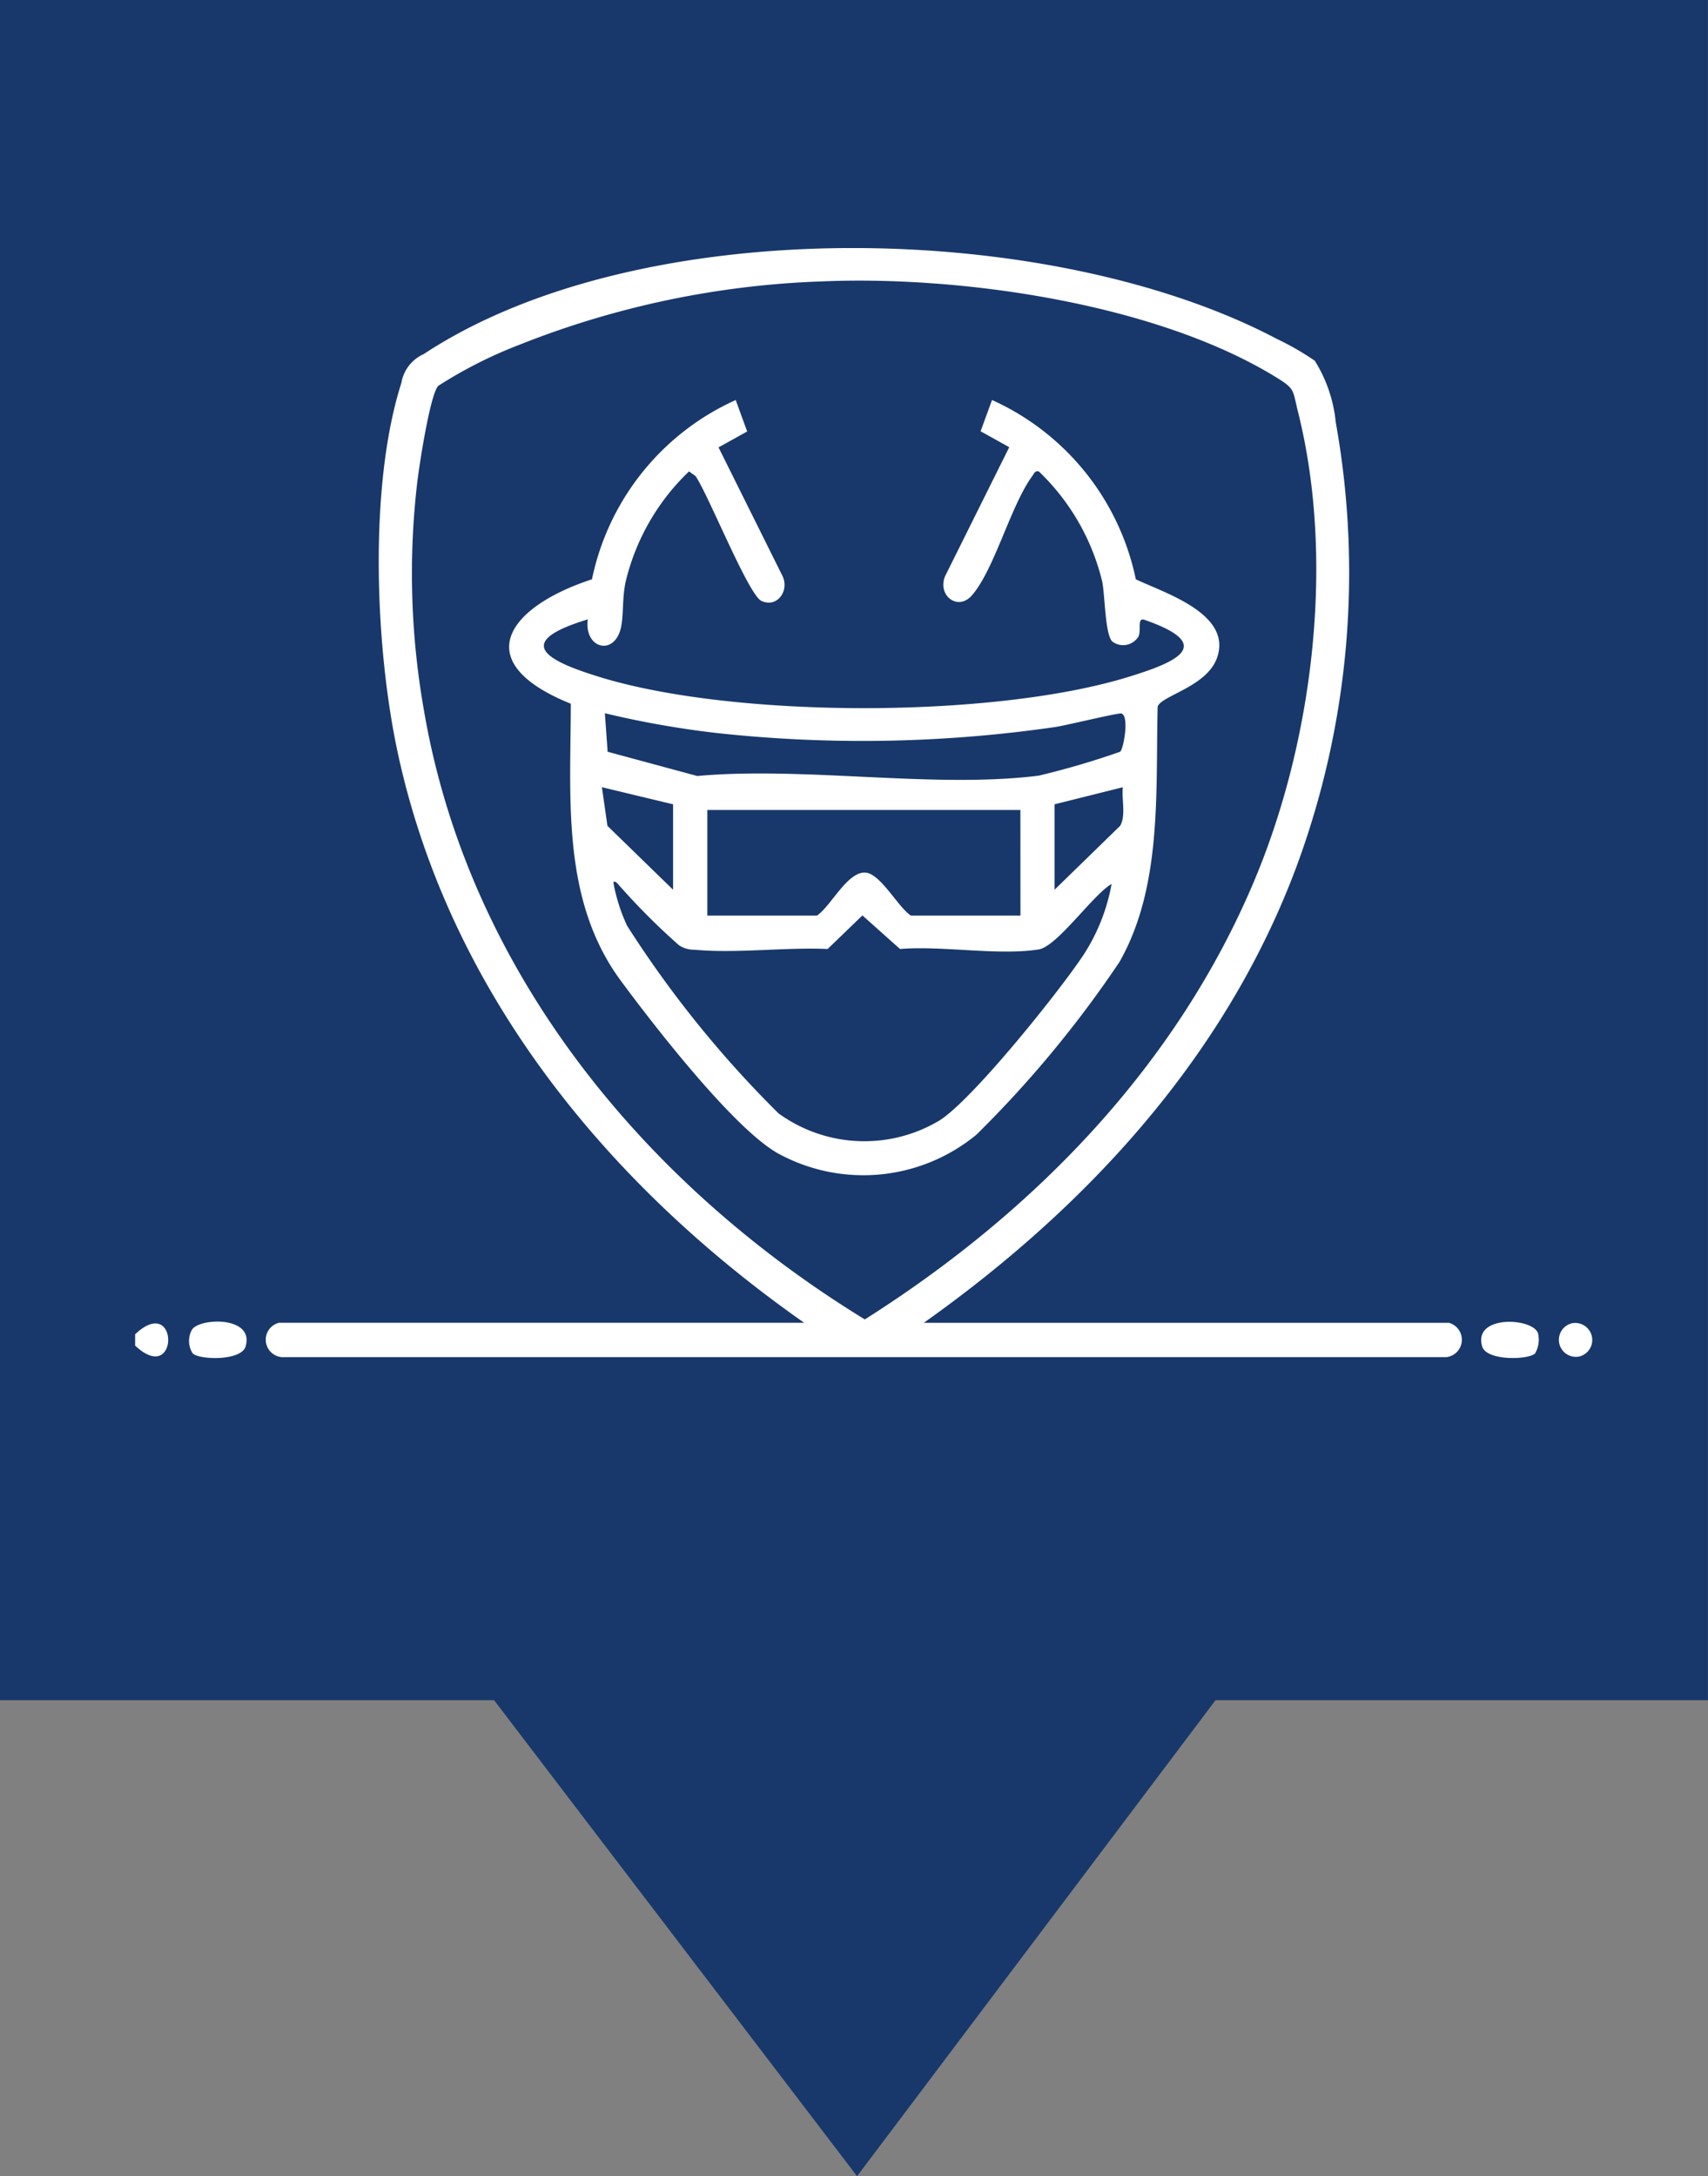
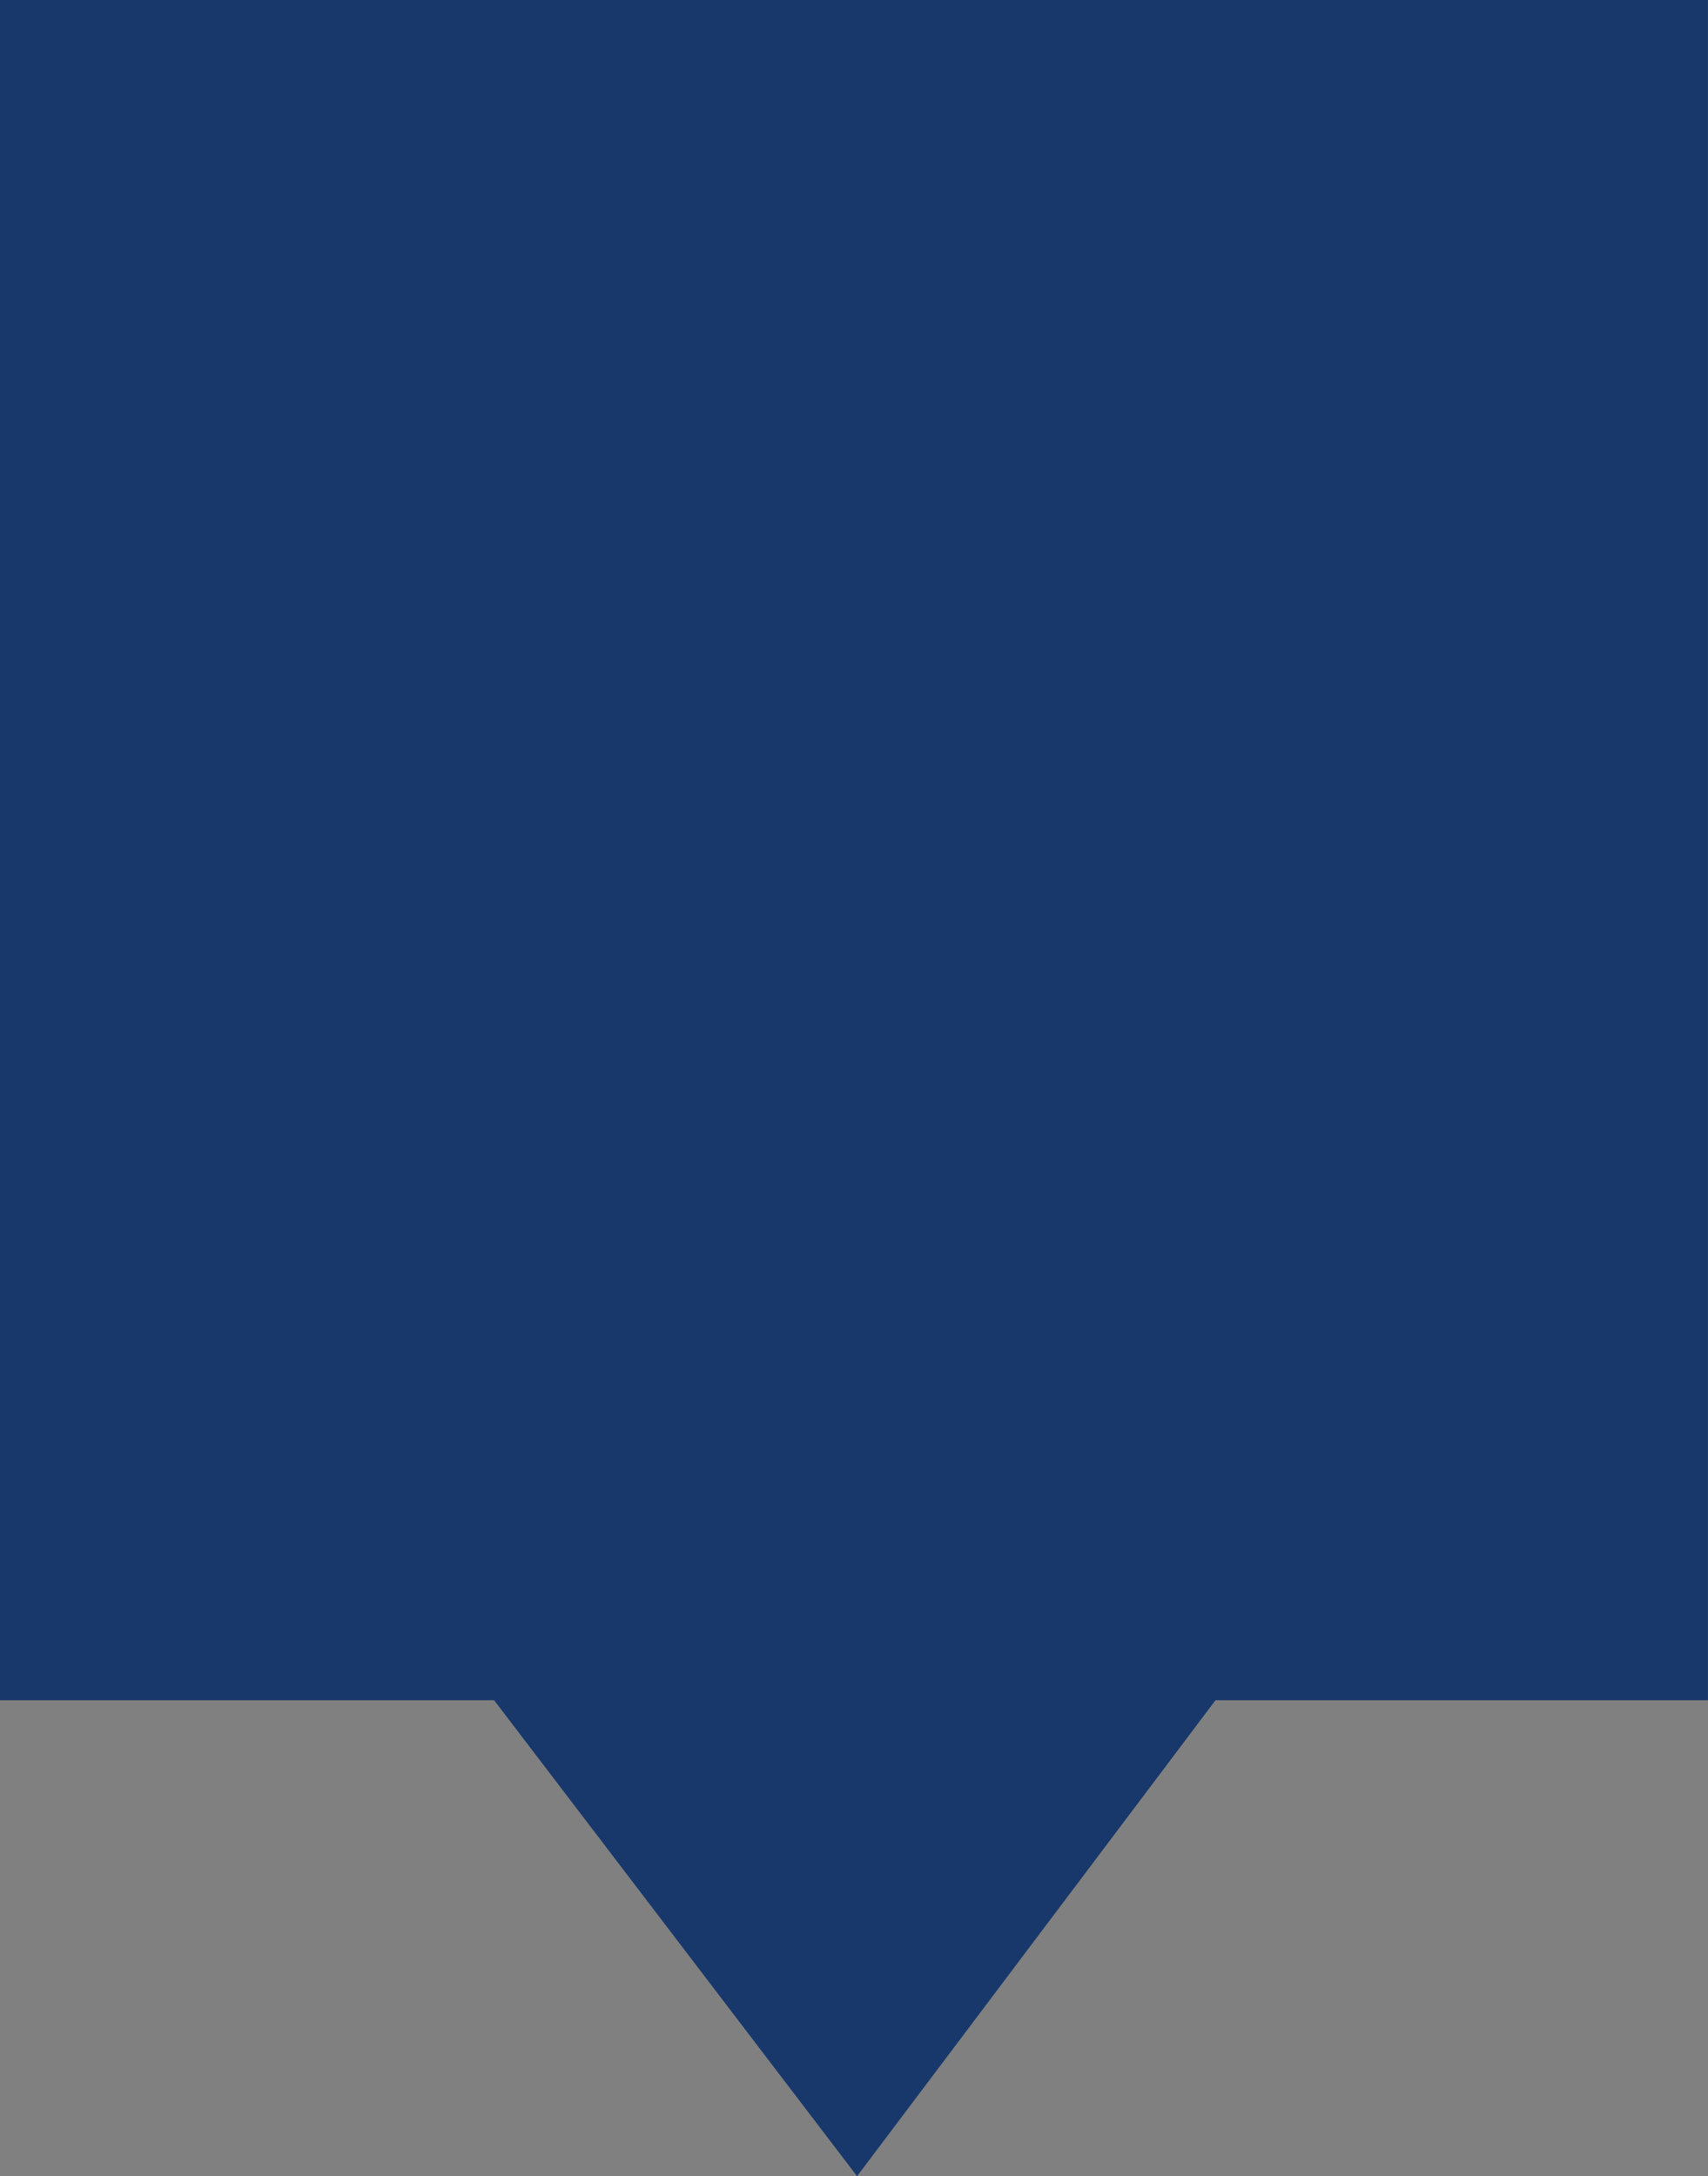
<svg xmlns="http://www.w3.org/2000/svg" width="73.157" height="93.181" viewBox="0 0 73.157 93.181">
  <rect x="0" y="0" width="73.157" height="93.181" fill="#808080" stroke="none" />
  <defs>
    <clipPath id="clip-path">
-       <rect id="Rectangle_27" data-name="Rectangle 27" width="62.414" height="47.526" fill="#fff" />
-     </clipPath>
+       </clipPath>
  </defs>
  <g id="sanayi" transform="translate(-467 -3054)">
    <g id="Group_71" data-name="Group 71">
      <g id="Group_46" data-name="Group 46" transform="translate(168 -191.819)">
        <path id="Path_68" data-name="Path 68" d="M-2105.5,3980.362h73.157v72.8h-21.091l-15.353,20.382-15.547-20.382H-2105.5Z" transform="translate(2404.497 -734.543)" fill="#18386b" />
        <g id="Group_39" data-name="Group 39" transform="translate(304.788 3256.442)">
          <g id="Group_38" data-name="Group 38" clip-path="url(#clip-path)">
-             <path id="Path_71" data-name="Path 71" d="M0,289.744v-.488c1.892-1.774,1.887,2.263,0,.488" transform="translate(0 -242.75)" fill="#fff" />
            <path id="Path_72" data-name="Path 72" d="M63.269,46.019h22.5a.75.75,0,0,1-.116,1.469H35.889a.748.748,0,0,1-.236-1.471h22.5c-8.406-5.894-15.178-14.128-17.4-24.363-.977-4.5-1.265-11.469.144-15.875a1.652,1.652,0,0,1,.956-1.239c9.3-6.131,26.858-5.761,36.541-.653a12.114,12.114,0,0,1,1.626.935,6.064,6.064,0,0,1,.9,2.64,36.28,36.28,0,0,1-1.669,18.987c-3.027,8.147-8.982,14.61-15.975,19.568M58.855,1.428a38.632,38.632,0,0,0-12.9,2.711A19.17,19.17,0,0,0,42.476,5.9c-.353.389-.811,3.413-.894,4.1a33.644,33.644,0,0,0,.267,9.7c1.88,11.2,9.418,20.368,18.9,26.173,7.245-4.583,13.39-10.886,16.722-18.884C79.962,21.013,80.89,13.328,79.3,7c-.235-.937-.107-.962-.956-1.482-5.155-3.16-13.53-4.354-19.493-4.089" transform="translate(-29.495 0)" fill="#fff" />
-             <path id="Path_73" data-name="Path 73" d="M14.643,289.669a.987.987,0,0,1-.036-1.015c.311-.516,2.688-.6,2.3.713-.188.633-1.99.576-2.263.3" transform="translate(-12.175 -242.338)" fill="#fff" />
            <path id="Path_74" data-name="Path 74" d="M363.916,289.706c-.272.273-2.074.331-2.263-.3-.408-1.373,2.191-1.232,2.392-.559a1.163,1.163,0,0,1-.13.861" transform="translate(-303.956 -242.376)" fill="#fff" />
-             <path id="Path_75" data-name="Path 75" d="M383.024,288.669a.729.729,0,0,1,.307,1.425.729.729,0,0,1-.307-1.425" transform="translate(-321.481 -242.632)" fill="#fff" />
-             <path id="Path_76" data-name="Path 76" d="M110.178,40.851l.489,1.339-1.227.681,2.754,5.536c.273.635-.258,1.342-.916,1.039-.558-.257-2.286-4.578-2.823-5.346l-.279-.2a9.622,9.622,0,0,0-2.715,4.726c-.139.666-.088,1.174-.168,1.782-.191,1.446-1.624,1.143-1.454-.172-3.3,1-1.688,1.793.517,2.47,5.78,1.775,16.843,1.774,22.621,0,2.017-.619,3.848-1.364.685-2.459-.3-.067-.108.433-.232.717a.768.768,0,0,1-1.127.217c-.309-.307-.31-1.974-.428-2.559a9.654,9.654,0,0,0-2.718-4.723c-.162-.043-.2.092-.279.2-.932,1.278-1.609,3.969-2.577,5.1-.6.7-1.487.026-1.163-.8l2.754-5.536-1.227-.681.489-1.339a10.844,10.844,0,0,1,6.16,7.678c1.246.59,4.143,1.483,3.477,3.363-.442,1.246-2.4,1.618-2.542,2.09-.094,3.6.212,7.678-1.633,10.926a47.624,47.624,0,0,1-6.13,7.4,7.617,7.617,0,0,1-8.493.805c-1.9-1.058-5.345-5.509-6.741-7.4-2.547-3.456-2.146-7.788-2.139-11.857-4.456-1.8-2.67-4.16.906-5.328a10.826,10.826,0,0,1,6.16-7.678m-5.607,13.413.118,1.649,3.839,1.038c4.588-.417,10.154.547,14.626-.015a34.707,34.707,0,0,0,3.488-1.024c.148-.128.4-1.549.049-1.637-.14-.035-2.367.51-2.815.577a57.545,57.545,0,0,1-14.6.249,40.356,40.356,0,0,1-4.709-.838m2.925,3.9-3.048-.732.236,1.654,2.812,2.736Zm16.339,0v3.658l2.811-2.737c.256-.444.055-1.147.115-1.652Zm-1.463.244H108.96V62.92h4.694c.612-.415,1.3-1.885,2.073-1.842.647.037,1.392,1.467,1.951,1.842h4.694Zm3.9,3.17c-.8.468-2.324,2.672-3.115,2.8-1.728.273-4.14-.168-5.942-.019l-1.609-1.437-1.49,1.437c-1.831-.081-3.909.2-5.711.031a1.14,1.14,0,0,1-.659-.194,28.814,28.814,0,0,1-2.5-2.494c-.052-.049-.257-.337-.306-.182a7.517,7.517,0,0,0,.59,1.849,46.376,46.376,0,0,0,6.482,8.028,6.264,6.264,0,0,0,6.893.306c1.423-.892,5.164-5.562,6.182-7.108a8.246,8.246,0,0,0,1.191-3.015" transform="translate(-84.452 -34.338)" fill="#fff" />
          </g>
        </g>
      </g>
    </g>
  </g>
</svg>